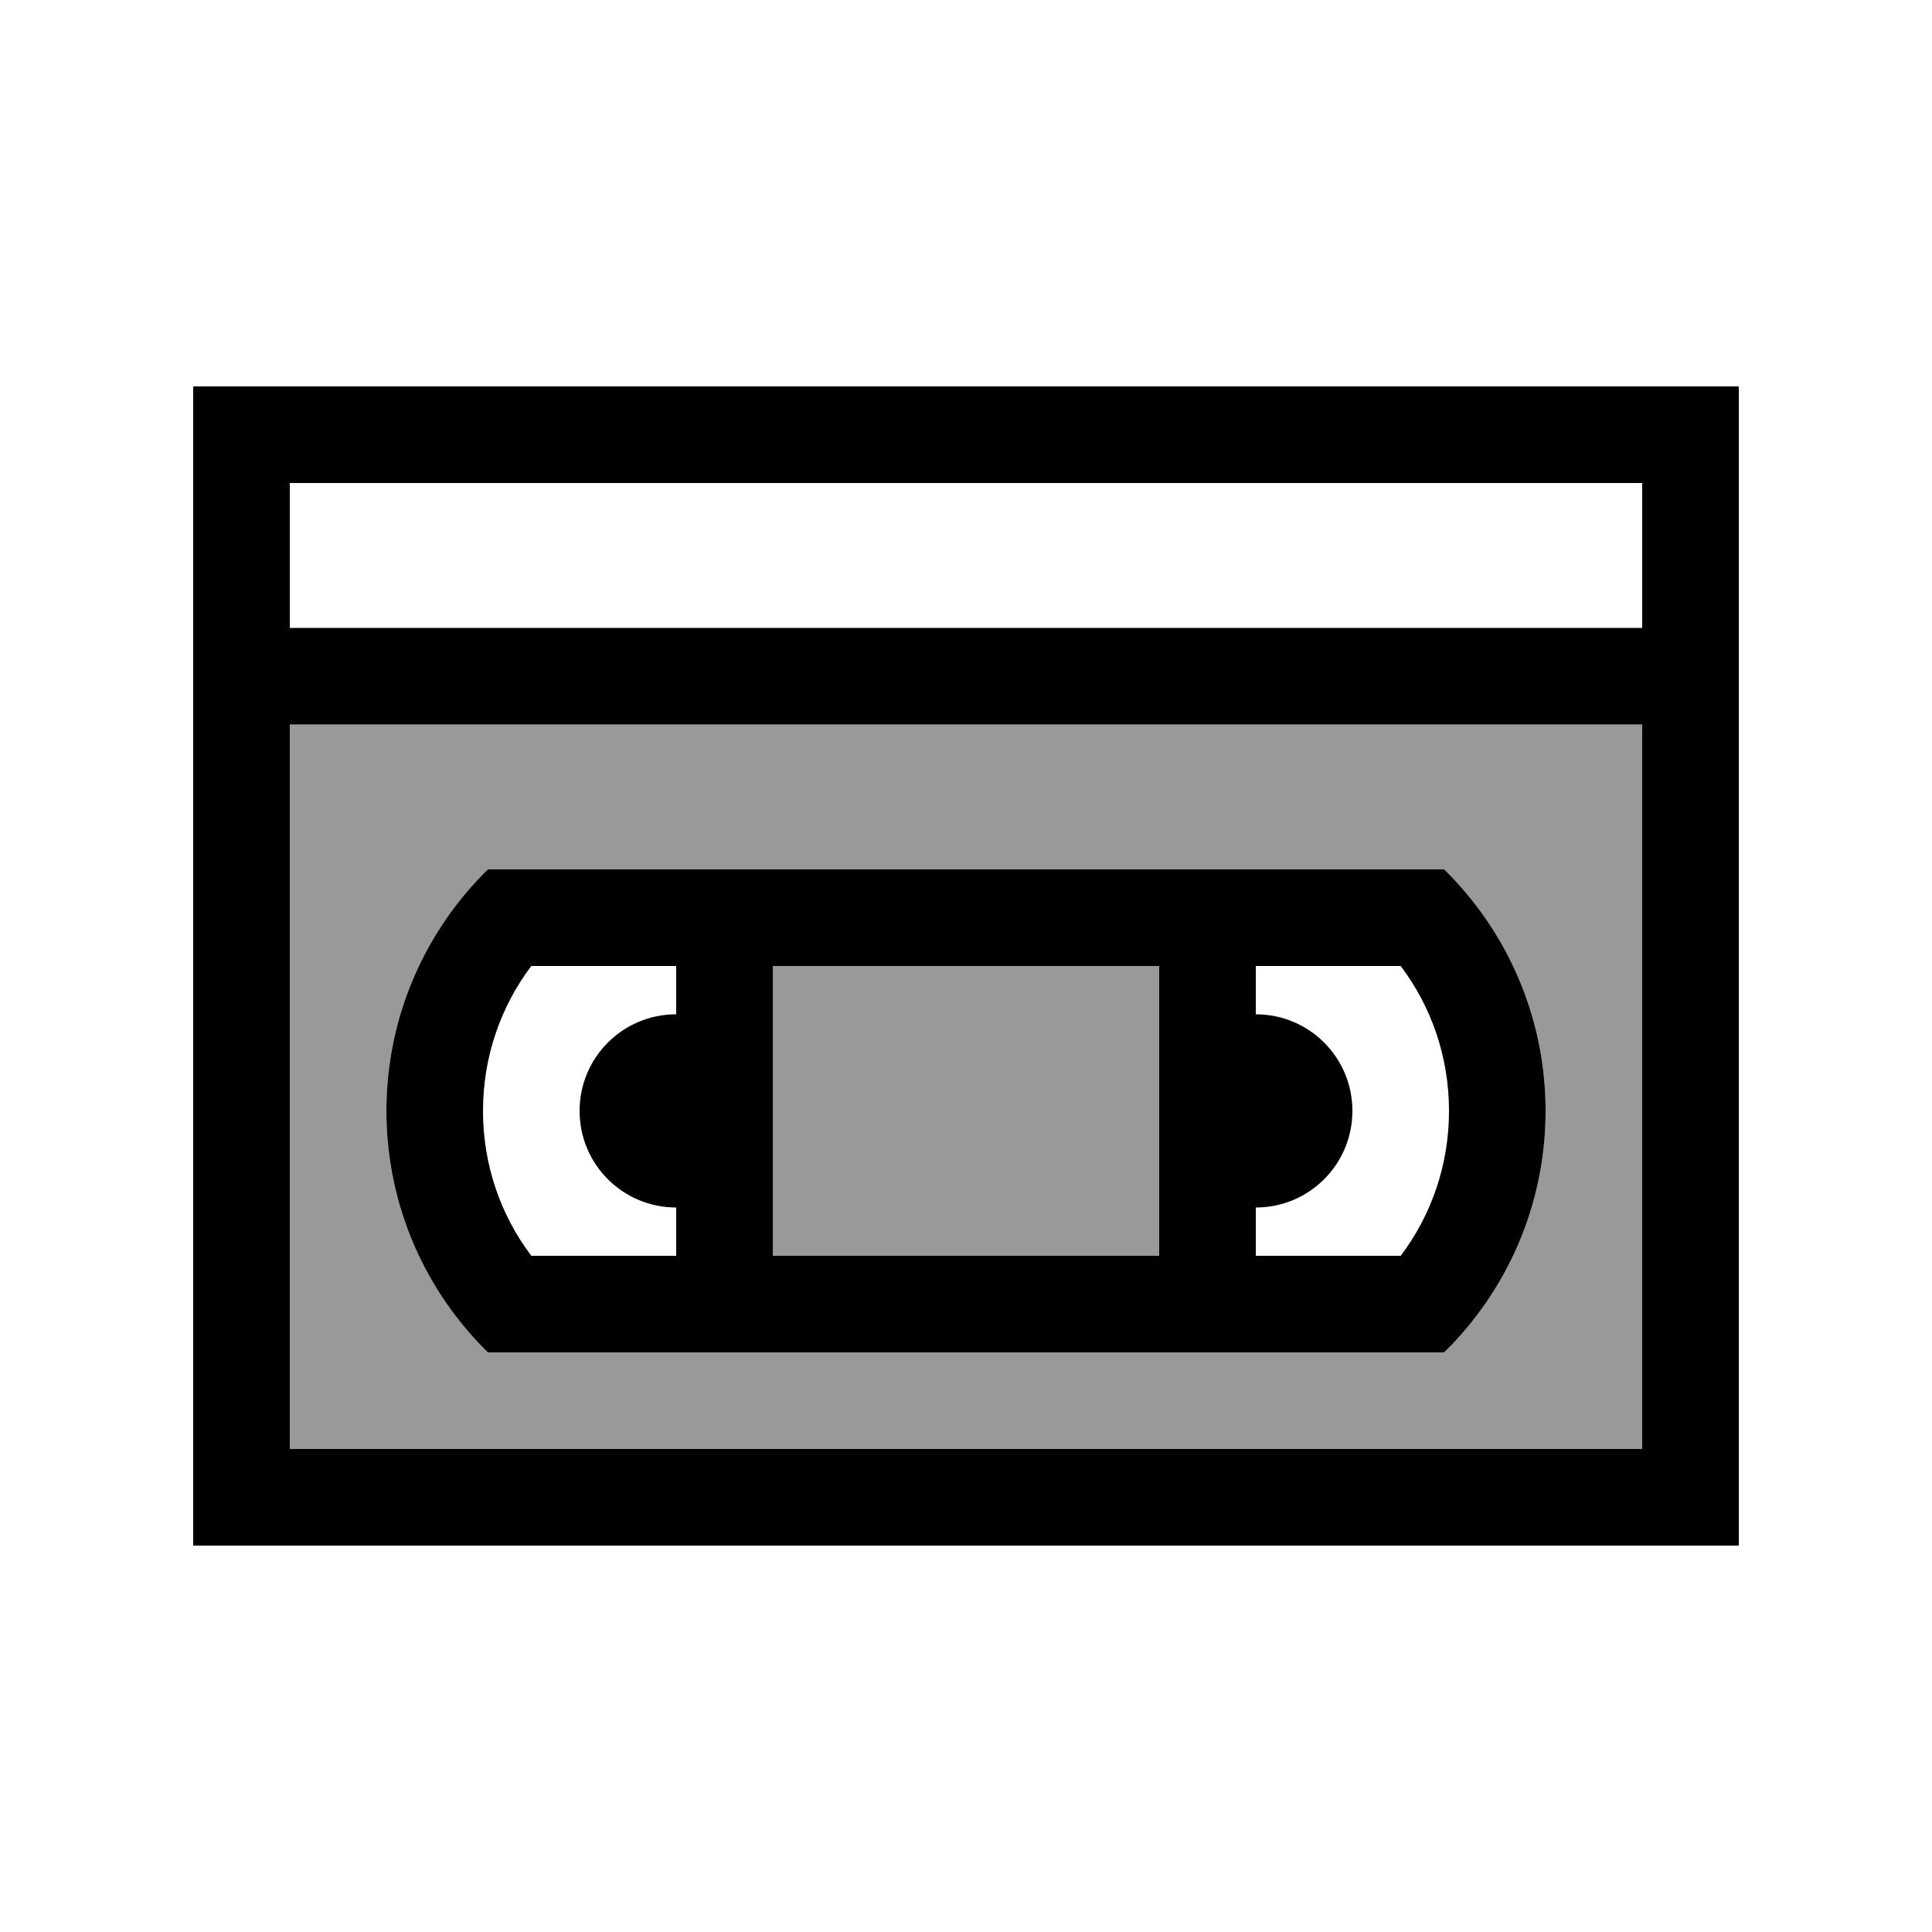
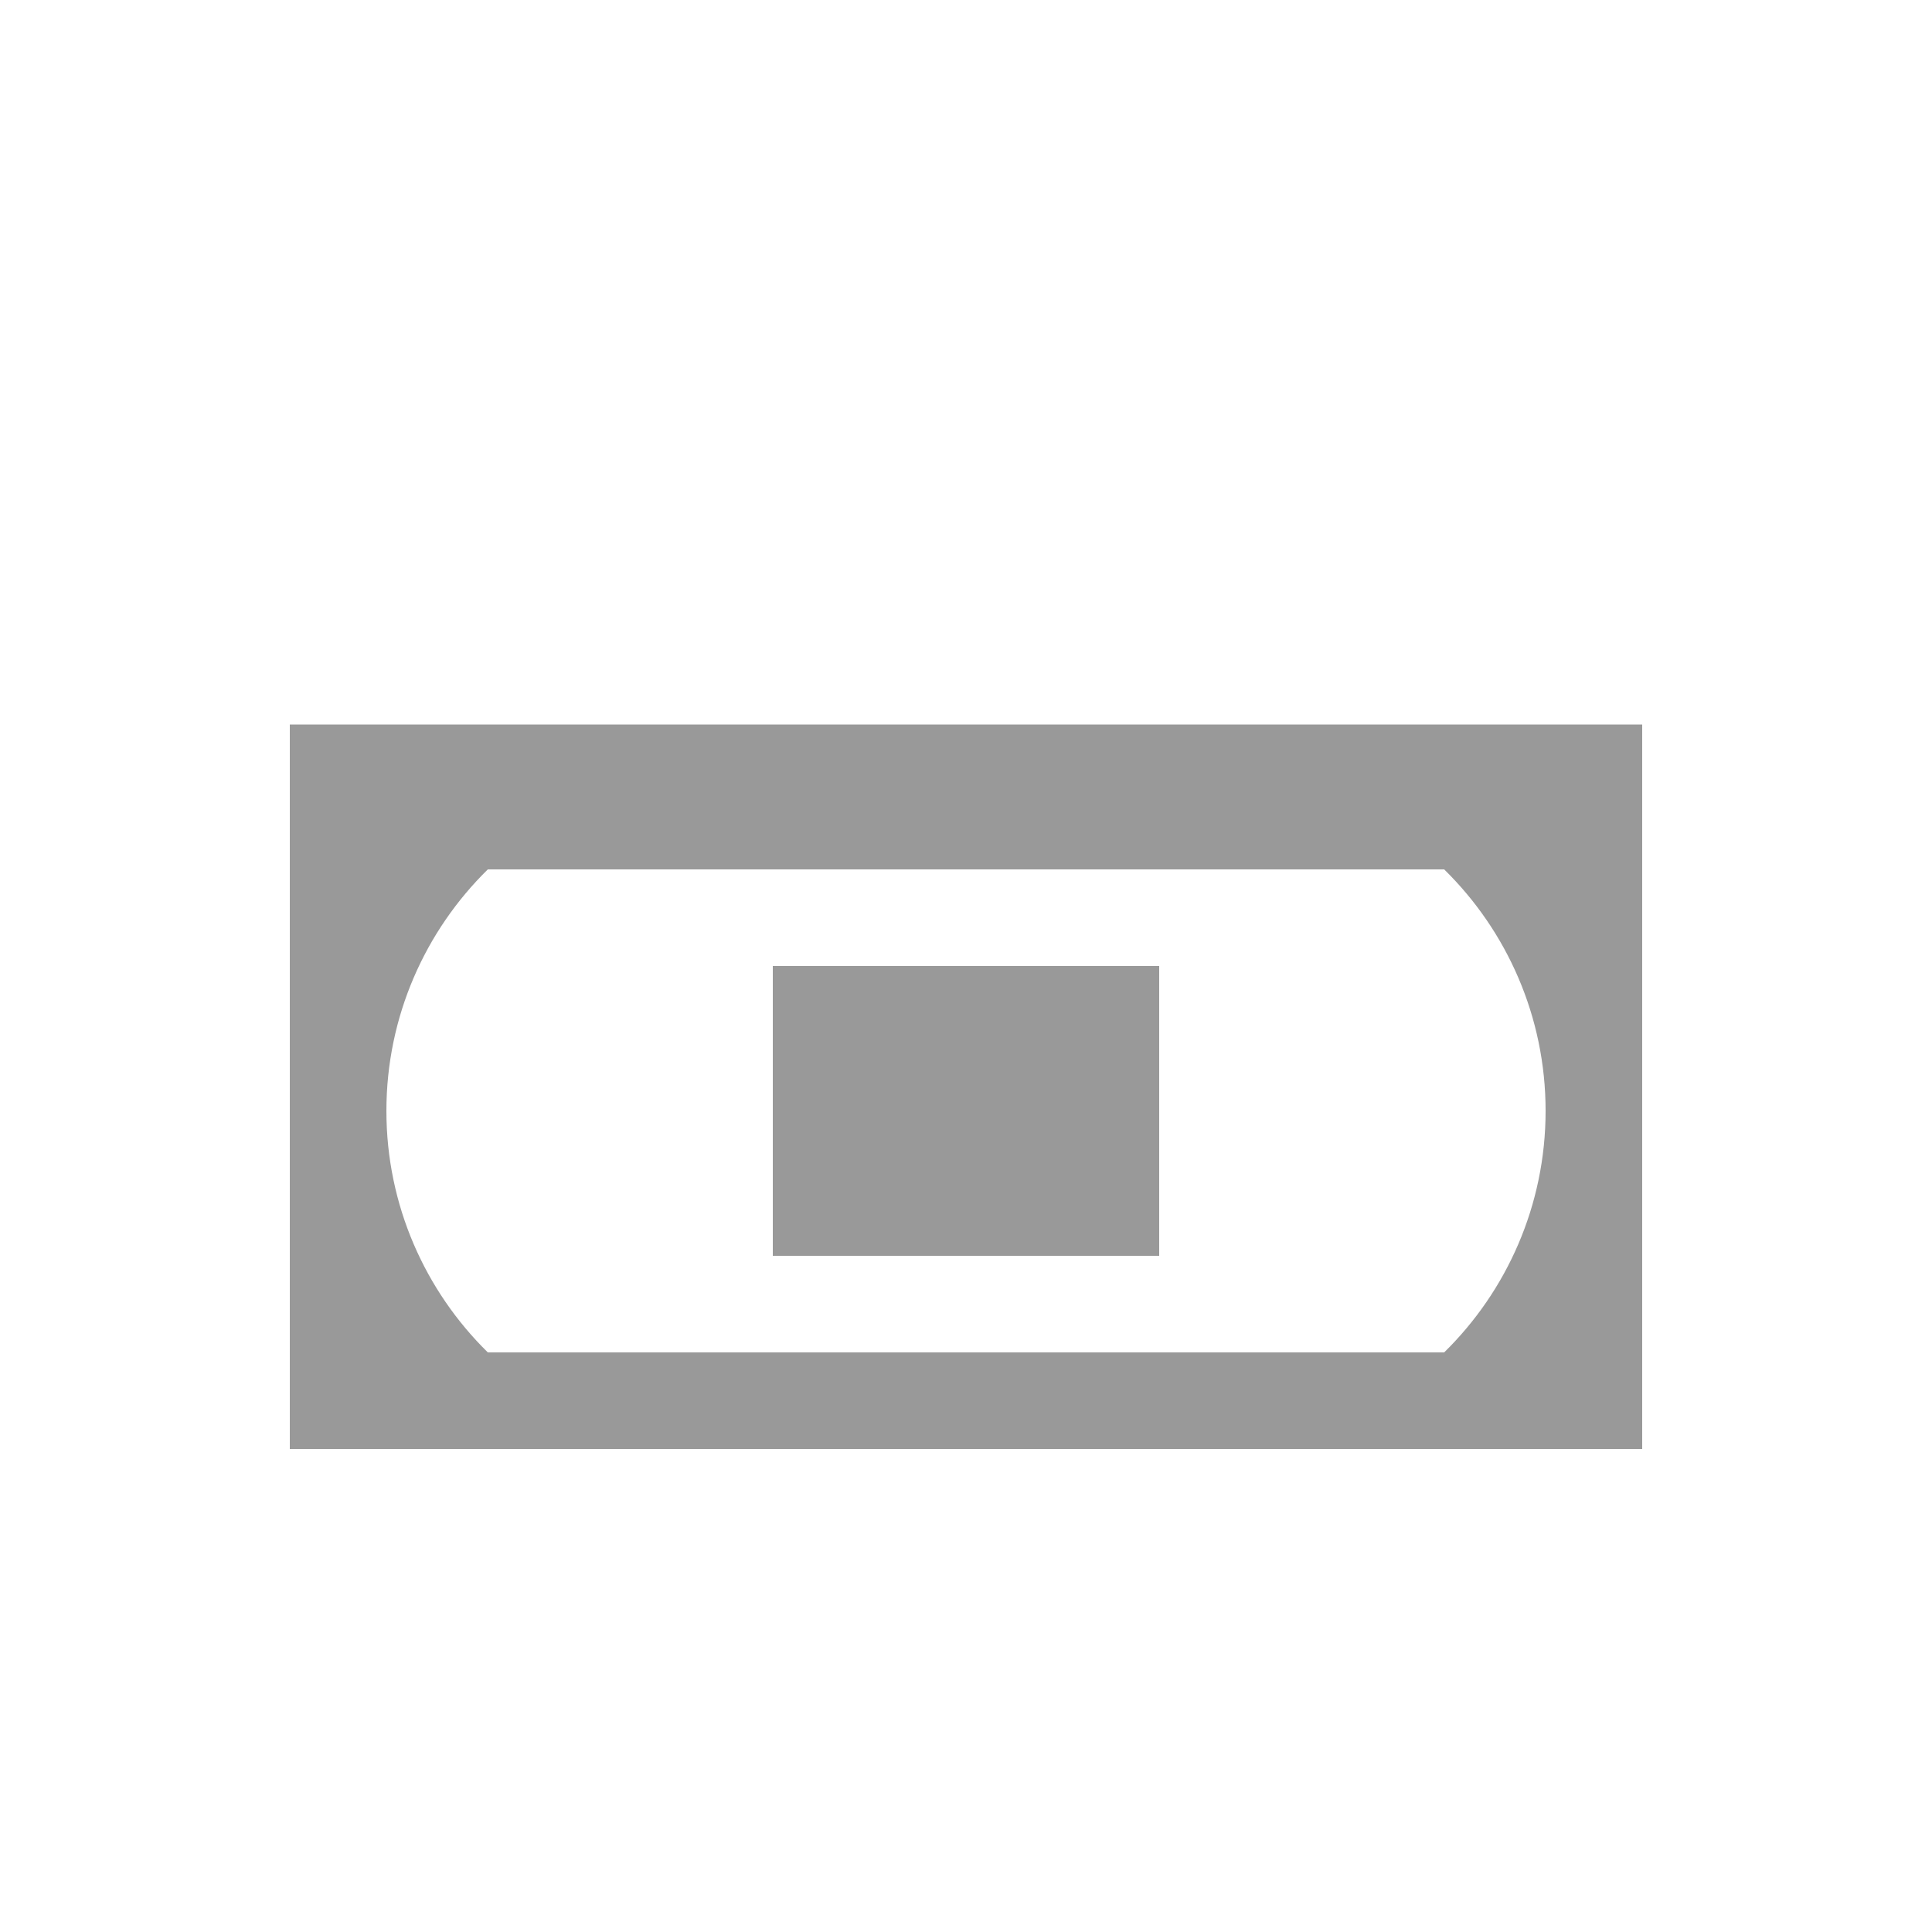
<svg xmlns="http://www.w3.org/2000/svg" viewBox="0 0 640 640">
  <path opacity=".4" fill="currentColor" d="M96 240L544 240L544 480L96 480L96 240zM128 368C128 399.3 140.9 427.7 161.6 448L478.4 448C499.1 427.7 512 399.3 512 368C512 336.7 499.1 308.3 478.4 288L161.6 288C140.9 308.3 128 336.7 128 368zM256 320L384 320L384 416L256 416L256 320z" />
-   <path fill="currentColor" d="M96 160L96 208L544 208L544 160L96 160zM96 240L96 480L544 480L544 240L96 240zM64 128L576 128L576 512L64 512L64 128zM256 416L384 416L384 320L256 320L256 416zM416 400L416 416L464 416C474.1 402.6 480 386 480 368C480 350 474.1 333.4 464 320L416 320L416 336C433.7 336 448 350.3 448 368C448 385.7 433.7 400 416 400zM192 368C192 350.3 206.3 336 224 336L224 320L176 320C165.9 333.4 160 350 160 368C160 386 165.9 402.6 176 416L224 416L224 400C206.3 400 192 385.7 192 368zM161.6 448C140.9 427.7 128 399.3 128 368C128 336.7 140.9 308.3 161.6 288L478.4 288C499.1 308.3 512 336.7 512 368C512 399.3 499.1 427.7 478.4 448L161.6 448z" />
</svg>